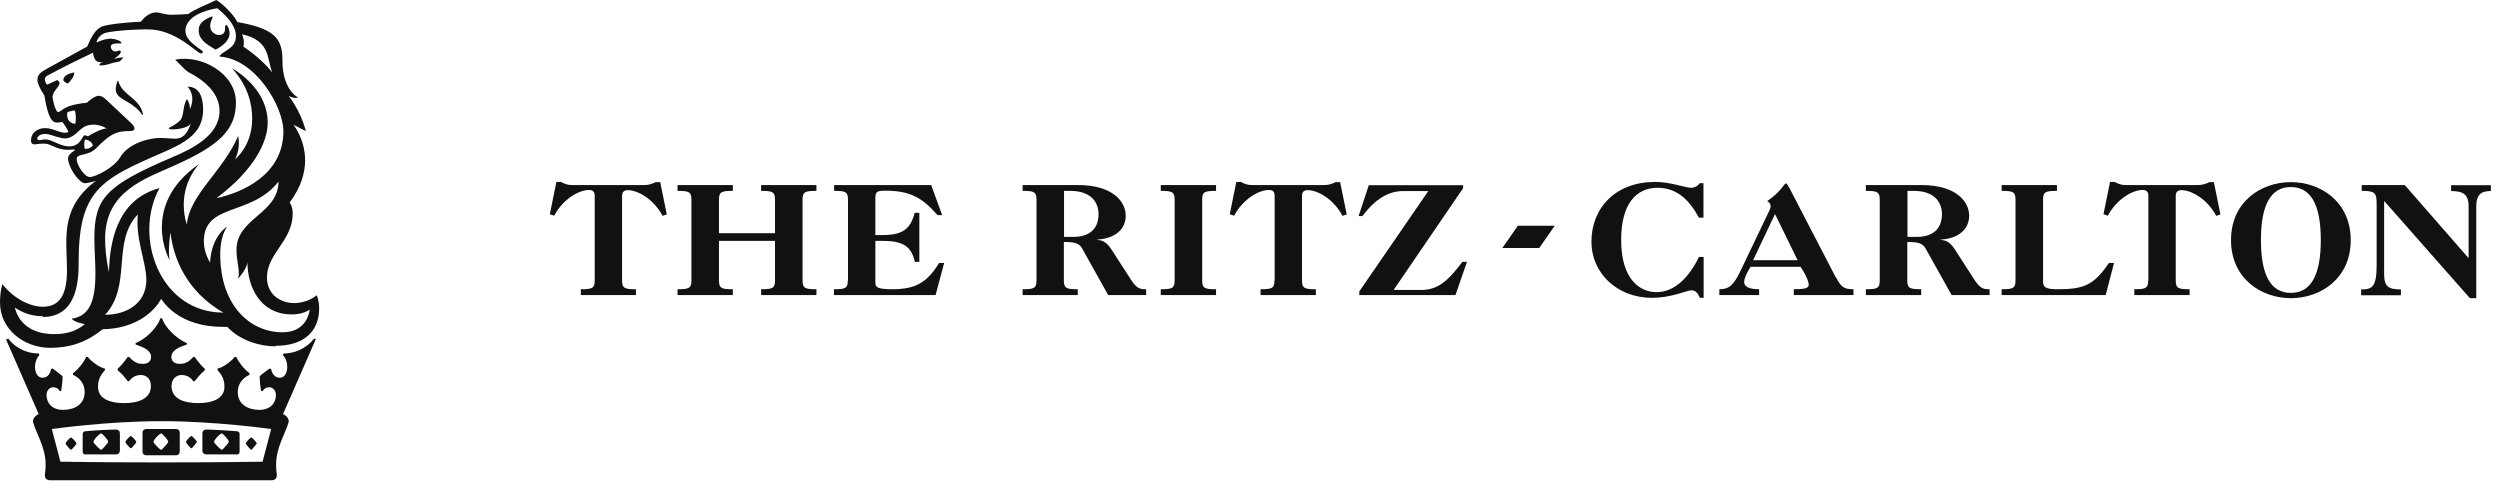
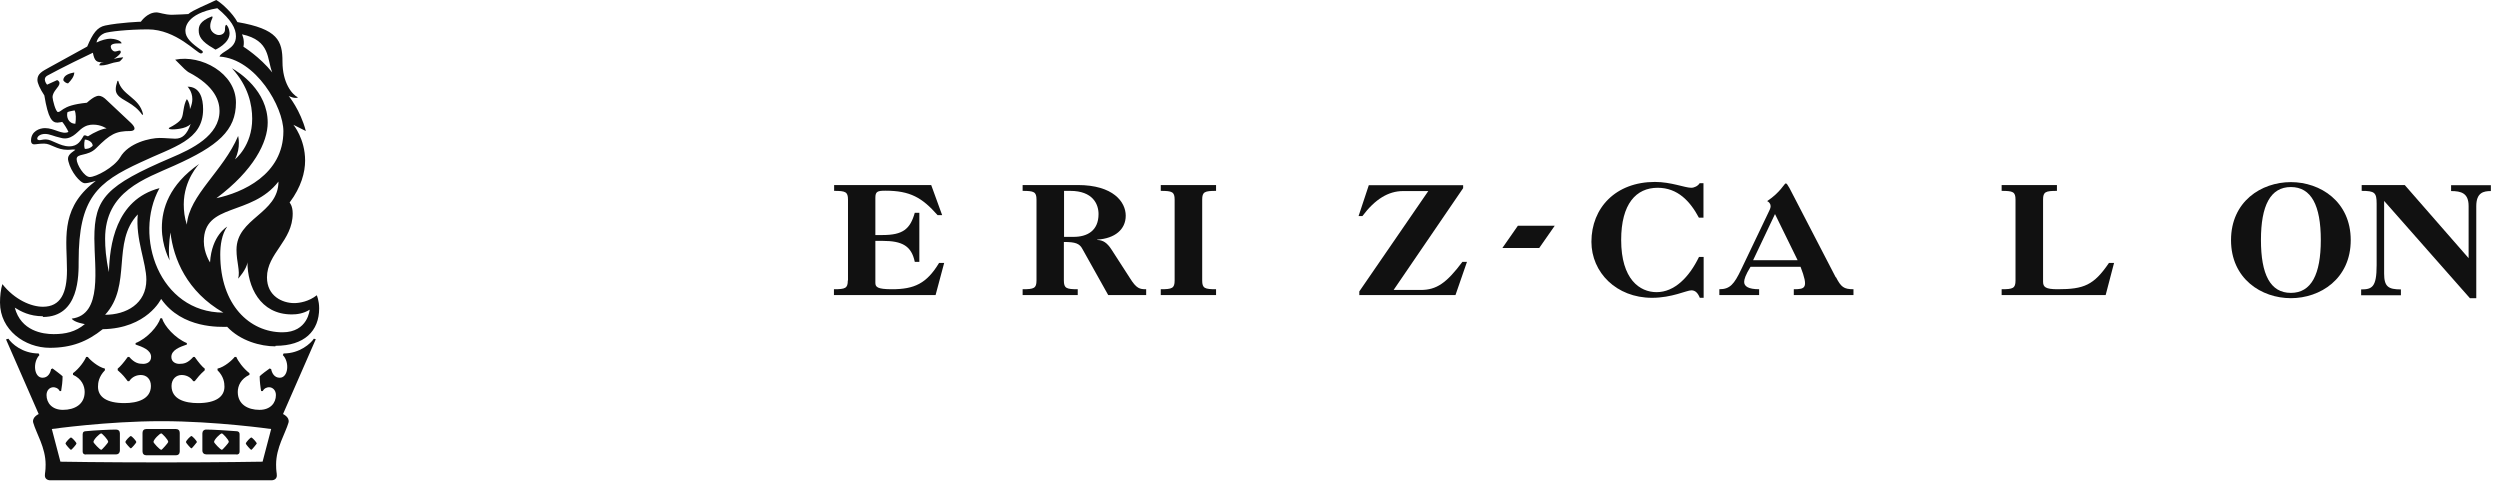
<svg xmlns="http://www.w3.org/2000/svg" viewBox="0 0 137 27" fill="none">
  <path d="M5.12 24.22C5.12 24.09 5.46 23.75 5.55 23.75C5.59 23.75 5.93 24.09 5.93 24.22C5.93 24.26 5.59 24.65 5.55 24.65C5.47 24.65 5.12 24.27 5.12 24.22ZM11.73 24.22C11.73 24.09 12.07 23.75 12.16 23.75C12.2 23.75 12.54 24.09 12.54 24.22C12.54 24.26 12.2 24.65 12.16 24.65C12.08 24.65 11.73 24.27 11.73 24.22ZM8.41 24.22C8.41 24.09 8.75 23.75 8.84 23.75C8.88 23.75 9.22 24.09 9.22 24.22C9.22 24.26 8.88 24.65 8.84 24.65C8.75 24.65 8.41 24.27 8.41 24.22ZM4.7 24.9H6.36C6.49 24.9 6.57 24.81 6.57 24.69V23.75C6.57 23.62 6.49 23.54 6.36 23.54C6.02 23.54 5.21 23.58 4.7 23.63C4.61 23.63 4.53 23.67 4.53 23.8V24.74C4.53 24.87 4.62 24.91 4.7 24.91M3.59 24.31C3.59 24.23 3.85 23.97 3.89 23.97C3.93 23.97 4.19 24.23 4.19 24.31C4.19 24.35 3.93 24.65 3.89 24.65C3.85 24.65 3.59 24.35 3.59 24.31ZM6.87 24.23C6.87 24.14 7.13 23.89 7.17 23.89C7.21 23.89 7.47 24.15 7.47 24.23C7.47 24.27 7.21 24.57 7.17 24.57C7.13 24.57 6.87 24.27 6.87 24.23ZM9.64 24.95C9.77 24.95 9.85 24.87 9.85 24.74V23.72C9.85 23.59 9.77 23.51 9.64 23.51H8.02C7.89 23.51 7.81 23.59 7.81 23.72V24.74C7.81 24.87 7.89 24.95 8.02 24.95H9.64ZM12.96 24.91C13.05 24.91 13.13 24.87 13.13 24.74V23.8C13.13 23.67 13.04 23.63 12.96 23.63C12.45 23.59 11.64 23.54 11.3 23.54C11.17 23.54 11.09 23.63 11.09 23.75V24.69C11.09 24.82 11.18 24.9 11.3 24.9H12.96V24.91ZM14.07 24.31C14.07 24.31 13.81 24.65 13.77 24.65C13.73 24.65 13.47 24.35 13.47 24.31C13.47 24.23 13.73 23.97 13.77 23.97C13.81 23.97 14.07 24.23 14.07 24.31ZM10.79 24.23C10.79 24.23 10.53 24.57 10.49 24.57C10.45 24.57 10.19 24.27 10.19 24.23C10.19 24.14 10.45 23.89 10.49 23.89C10.53 23.89 10.79 24.15 10.79 24.23ZM6.44 4.43H6.48C6.69 5.24 7.63 5.33 7.84 6.26L7.8 6.3C7.33 5.62 6.69 5.53 6.44 5.19C6.31 5.02 6.31 4.81 6.44 4.42M8.02 15.33C8.02 16.65 6.91 17.25 5.76 17.25C7.25 15.63 6.1 13.28 7.55 11.75C7.42 13.11 8.02 14.39 8.02 15.33ZM15.1 18.95C16.68 18.95 17.49 18.14 17.49 16.9C17.49 16.47 17.36 16.18 17.36 16.18C16.93 16.52 16.42 16.61 16.12 16.61C15.48 16.61 14.63 16.23 14.63 15.2C14.63 13.88 16.04 13.2 16.04 11.7C16.04 11.27 15.87 11.1 15.87 11.1C16.51 10.25 16.72 9.44 16.72 8.8C16.72 7.61 16.08 6.84 16.08 6.84L16.76 7.18C16.46 6.03 15.82 5.26 15.82 5.26C15.82 5.26 16.16 5.43 16.33 5.34C15.99 5.17 15.48 4.53 15.48 3.38C15.48 2.23 15.22 1.59 13.01 1.21C12.75 0.72 12.15 0.17 11.85 0C11.34 0.25 10.57 0.55 10.32 0.77C10.32 0.77 9.68 0.81 9.42 0.81C9.04 0.81 8.74 0.68 8.57 0.68C8.06 0.68 7.72 1.19 7.72 1.19C7.72 1.19 6.57 1.23 5.76 1.4C5.33 1.49 5.08 1.83 4.78 2.55L2.69 3.7C2.31 3.91 2.05 4.04 2.05 4.38C2.05 4.55 2.18 4.85 2.43 5.23C2.64 6.51 2.86 6.72 3.15 6.72C3.23 6.72 3.41 6.68 3.41 6.68C3.49 6.76 3.71 7.11 3.75 7.23C3.41 7.4 2.98 7.02 2.47 7.02C2.17 7.02 1.7 7.19 1.7 7.7C1.7 7.87 1.79 7.91 1.87 7.91C2 7.91 2.13 7.87 2.42 7.87C2.8 7.87 3.1 8.21 3.7 8.21C3.91 8.21 4.04 8.17 4.13 8.21C3.83 8.42 3.66 8.55 3.75 8.85C3.88 9.4 4.39 10.04 4.65 10.04C4.86 10.04 5.25 9.91 5.25 9.91L4.99 10.12C3.29 11.57 3.67 13.19 3.67 14.81C3.67 16.05 3.33 16.81 2.35 16.81C1.71 16.81 0.81 16.43 0.13 15.57C0.04 15.86 0 16.24 0 16.58C0 18.08 1.36 19.06 2.73 19.06C3.92 19.06 4.78 18.72 5.63 18.04C8.06 18 8.83 16.38 8.83 16.38C9.98 18.04 12.11 17.91 12.45 17.91C13.17 18.68 14.28 18.98 15.09 18.98M15.26 9.94C15.26 11.73 12.96 11.94 12.96 13.69C12.96 14.37 13.17 14.84 13.05 15.27C13.05 15.27 13.52 14.76 13.56 14.37C13.56 15.69 14.24 17.23 15.99 17.23C16.25 17.23 16.63 17.19 16.97 16.97C16.97 16.97 16.88 18.21 15.48 18.21C13.69 18.21 12.07 16.72 12.07 13.95C12.07 13.44 12.15 12.84 12.45 12.42C12.45 12.42 11.6 12.89 11.51 14.38C11.51 14.38 11.17 13.87 11.17 13.23C11.17 11.1 13.77 11.87 15.26 9.95M13.26 1.88C14.84 2.22 14.62 3.24 14.92 3.97C14.24 3.12 13.34 2.56 13.34 2.56C13.42 2.18 13.26 1.88 13.26 1.88ZM3.71 6.14C3.79 6.1 4.09 6.05 4.09 6.05C4.17 6.22 4.17 6.52 4.13 6.78C3.75 6.78 3.62 6.4 3.7 6.14M4.6 7.42C4.43 7.68 4.3 8.02 3.79 8.02C3.28 8.02 2.85 7.64 2.51 7.64C2.34 7.64 2.26 7.68 2.17 7.68C2.08 7.68 2.04 7.64 2.04 7.6C2.04 7.47 2.21 7.34 2.47 7.34C2.73 7.34 2.94 7.47 3.32 7.55C3.87 7.72 4.22 7.25 4.43 7.08C4.69 6.87 4.9 6.83 5.11 6.83C5.54 6.83 5.84 7.04 5.84 7.04C5.63 7.04 5.16 7.25 4.82 7.47C4.69 7.43 4.65 7.39 4.61 7.43M5.08 7.99C4.91 8.16 4.74 8.16 4.65 8.16C4.57 7.95 4.65 7.65 4.65 7.65C4.82 7.65 5.08 7.78 5.08 7.99ZM2.35 17.37C4.35 17.37 4.31 15.07 4.31 14.3C4.31 10.85 5.33 9.99 7.72 8.89C9.51 8.04 11.13 7.7 11.13 5.99C11.13 5.39 10.96 4.75 10.28 4.75C10.28 4.75 10.54 5.01 10.54 5.43C10.54 5.6 10.5 5.77 10.41 5.98C10.41 5.81 10.37 5.6 10.24 5.43C10.03 5.77 10.07 6.28 9.94 6.5C9.94 6.5 9.86 6.71 9.26 7.01C9.26 7.01 9.18 7.09 9.47 7.09C9.47 7.09 10.19 7.09 10.45 6.79C10.24 7.39 9.98 7.6 9.6 7.6C9.39 7.6 9.05 7.56 8.75 7.56C8.24 7.56 7.04 7.82 6.58 8.63C6.24 9.18 5.26 9.7 4.92 9.7C4.62 9.7 4.2 9.02 4.2 8.72C4.2 8.38 4.8 8.59 5.27 8.12C6.04 7.35 6.34 7.18 7.15 7.18C7.15 7.18 7.62 7.18 7.19 6.75L5.87 5.51C5.7 5.34 5.57 5.25 5.4 5.25C5.32 5.25 5.14 5.29 4.76 5.63C3.99 5.71 3.69 5.84 3.48 5.97C3.35 6.05 3.27 6.14 3.18 6.14C3.05 6.14 2.88 5.46 2.88 5.33C2.88 4.99 3.26 4.77 3.26 4.56C3.26 4.43 3.13 4.39 3.13 4.39L2.58 4.64C2.58 4.64 2.28 4.3 2.62 4.13C2.62 4.13 3.47 3.66 5.09 2.89C5.18 3.36 5.3 3.44 5.69 3.4L5.52 3.44L5.43 3.57C5.56 3.61 5.81 3.57 6.07 3.48C6.28 3.4 6.54 3.4 6.58 3.35C6.62 3.31 6.75 3.18 6.75 3.14C6.67 3.14 6.41 3.18 6.24 3.23C6.5 3.06 6.62 2.93 6.62 2.85C6.62 2.81 6.58 2.77 6.58 2.77C6.45 2.77 6.37 2.85 6.24 2.81C6.16 2.77 6.07 2.68 6.07 2.55C6.07 2.47 6.15 2.38 6.45 2.38H6.66C6.66 2.21 6.23 2.12 6.06 2.12C5.85 2.12 5.55 2.2 5.29 2.33C5.29 2.33 5.33 1.99 5.72 1.82C5.93 1.73 7.04 1.61 8.11 1.61C9.65 1.61 10.8 2.93 11.01 2.93C11.09 2.93 11.18 2.85 11.05 2.76C10.5 2.38 10.16 2.08 10.16 1.69C10.16 1.56 10.16 0.75 11.91 0.45C12.68 1.09 12.93 1.56 12.93 1.99C12.93 2.71 12.12 2.8 12.03 3.1C14.03 3.23 15.53 5.87 15.53 7.19C15.53 9.58 13.27 10.56 11.86 10.86C13.91 9.33 14.67 7.79 14.67 6.72C14.67 4.97 13.09 3.95 12.71 3.74C13.61 4.72 13.82 5.74 13.82 6.51C13.82 8 12.88 8.73 12.88 8.73C13.05 8.39 13.09 8.09 13.09 7.83C13.09 7.62 13.05 7.45 13.05 7.45C12.24 9.37 10.36 10.69 10.24 12.31C10.11 11.93 10.07 11.54 10.07 11.2C10.07 9.84 10.92 8.98 10.92 8.98C9.26 10.13 8.87 11.45 8.87 12.48C8.87 13.51 9.3 14.27 9.3 14.27C9.22 13.89 9.26 13.25 9.34 12.74C9.51 14.19 10.24 15.98 12.24 17.13C8.74 17.13 7.29 12.95 8.74 10.31C6.31 10.95 6.01 13.47 5.97 14.91C5.8 14.14 5.76 13.55 5.76 13.08C5.76 10.48 7.94 9.8 9.56 9.07C11.95 8 12.93 7.15 12.93 5.62C12.93 4 11.01 2.98 9.6 3.27L10.11 3.78C10.19 3.86 10.32 3.95 10.32 3.95C11.81 4.72 12.03 5.57 12.03 6.08C12.03 7.44 10.5 8.17 9.39 8.64C5.81 10.17 5.17 10.86 5.17 13.07C5.17 14.69 5.64 17.25 3.93 17.46C4.06 17.67 4.65 17.76 4.65 17.76C4.14 18.19 3.58 18.31 2.94 18.31C2.34 18.31 1.15 18.14 0.81 16.86C1.15 17.07 1.62 17.33 2.35 17.33M11.68 2.64L11.81 2.72C11.81 2.72 12.58 2.38 12.58 1.83C12.58 1.83 12.58 1.53 12.41 1.36C12.33 1.36 12.33 1.53 12.33 1.62C12.33 1.79 12.2 1.92 11.99 1.92C11.82 1.92 11.52 1.75 11.52 1.45C11.52 1.15 11.65 1.02 11.65 0.94C11.65 0.94 11.65 0.9 11.61 0.9C10.93 1.16 10.89 1.45 10.89 1.67C10.89 1.97 11.02 2.27 11.7 2.65M3.47 4.4C3.51 4.48 3.64 4.57 3.73 4.57C3.9 4.4 4.07 4.19 4.07 3.97C3.86 4.01 3.47 4.1 3.47 4.4ZM17.33 18.6L17.2 18.56C17.03 18.82 16.43 19.37 15.54 19.37L15.5 19.46C15.88 19.84 15.8 20.7 15.33 20.7C15.03 20.7 14.9 20.44 14.86 20.23L14.78 20.19C14.65 20.28 14.31 20.53 14.23 20.62C14.23 20.88 14.27 21.22 14.31 21.43H14.4C14.48 21.26 14.66 21.22 14.74 21.22C14.95 21.22 15.12 21.39 15.12 21.65C15.12 22.08 14.82 22.46 14.22 22.46C13.58 22.46 13.03 22.16 13.03 21.48C13.03 21.14 13.2 20.76 13.67 20.54V20.45C13.33 20.19 13.03 19.77 12.95 19.56H12.86C12.73 19.73 12.31 20.11 11.92 20.2V20.29C12.26 20.63 12.3 20.97 12.3 21.19C12.3 21.74 11.83 22.09 10.85 22.09C10.13 22.09 9.4 21.88 9.4 21.15C9.4 20.77 9.66 20.55 9.95 20.55C10.16 20.55 10.42 20.63 10.59 20.89H10.67C10.84 20.68 10.93 20.55 11.22 20.29V20.2C11.09 20.11 10.88 19.86 10.67 19.56H10.59C10.29 19.9 10.08 19.94 9.82 19.94C9.65 19.94 9.39 19.85 9.39 19.56C9.39 19.18 9.86 19.01 10.24 18.88V18.8C9.6 18.54 9 17.86 8.88 17.44H8.79C8.66 17.87 8.07 18.55 7.43 18.8V18.88C7.81 19.01 8.28 19.18 8.28 19.56C8.28 19.86 8.02 19.94 7.85 19.94C7.6 19.94 7.38 19.9 7.08 19.56H7C6.79 19.86 6.57 20.11 6.45 20.2V20.29C6.75 20.55 6.83 20.67 7 20.89H7.08C7.25 20.63 7.51 20.55 7.72 20.55C8.02 20.55 8.27 20.76 8.27 21.15C8.27 21.87 7.54 22.09 6.82 22.09C5.84 22.09 5.37 21.75 5.37 21.19C5.37 20.98 5.41 20.64 5.75 20.29V20.2C5.37 20.11 4.94 19.73 4.81 19.56H4.72C4.64 19.77 4.34 20.2 4 20.45V20.54C4.47 20.75 4.64 21.14 4.64 21.48C4.64 22.16 4.09 22.46 3.45 22.46C2.85 22.46 2.55 22.08 2.55 21.65C2.55 21.39 2.72 21.22 2.93 21.22C3.01 21.22 3.19 21.26 3.27 21.43H3.35C3.39 21.22 3.43 20.88 3.43 20.62C3.35 20.54 3 20.28 2.88 20.19L2.8 20.23C2.76 20.44 2.63 20.7 2.33 20.7C1.86 20.7 1.78 19.85 2.16 19.46L2.12 19.37C1.22 19.37 0.63 18.82 0.46 18.56L0.33 18.6L2.12 22.69C2.12 22.69 1.74 22.86 1.82 23.16C1.99 23.76 2.5 24.52 2.5 25.46C2.5 25.84 2.46 25.89 2.46 26.06C2.46 26.23 2.59 26.32 2.76 26.32H14.87C15.04 26.32 15.17 26.23 15.17 26.06C15.17 25.89 15.13 25.85 15.13 25.46C15.13 24.52 15.64 23.75 15.81 23.16C15.89 22.86 15.51 22.69 15.51 22.69L17.3 18.6H17.33ZM8.85 25.34C5.52 25.34 3.31 25.3 3.31 25.3L2.84 23.51C2.84 23.51 5.87 23.08 8.85 23.08C11.83 23.08 14.86 23.51 14.86 23.51L14.39 25.3C14.39 25.3 12.17 25.34 8.85 25.34Z" fill="#111111" />
  <path d="M135.3 14.17L131.78 10.14H129.42V10.46C130.13 10.46 130.24 10.55 130.24 11.16V14.53C130.24 15.74 129.99 15.86 129.39 15.86V16.18H131.57V15.86C130.88 15.86 130.65 15.71 130.65 14.99V11.01L135.35 16.34H135.7V11.3C135.7 10.55 136.1 10.47 136.5 10.47V10.15H134.32V10.47C134.87 10.47 135.28 10.58 135.28 11.29V14.19L135.3 14.17Z" fill="#111111" />
  <path d="M125.54 9.98C123.92 9.98 122.26 11.04 122.26 13.16C122.26 15.28 123.93 16.34 125.54 16.34C127.15 16.34 128.82 15.28 128.82 13.16C128.82 11.04 127.15 9.98 125.54 9.98ZM125.54 16.05C124.41 16.05 123.9 15.04 123.9 13.15C123.9 11.26 124.42 10.25 125.54 10.25C126.66 10.25 127.18 11.26 127.18 13.15C127.18 15.04 126.66 16.05 125.54 16.05Z" fill="#111111" />
-   <path d="M117.72 15.37C117.72 15.8 117.58 15.85 116.96 15.85V16.17H119.99V15.85C119.37 15.85 119.23 15.8 119.23 15.37V10.74C119.23 10.52 119.34 10.42 119.55 10.42C120.07 10.42 120.95 10.89 121.45 11.83L121.68 11.75L121.32 9.98H121.07C120.91 10.07 120.68 10.14 120.47 10.14H116.48C116.38 10.14 116.27 10.13 116.16 10.09C116.05 10.05 115.96 10.02 115.88 9.97H115.63L115.27 11.74L115.51 11.82C116.01 10.88 116.89 10.41 117.41 10.41C117.62 10.41 117.73 10.5 117.73 10.73V15.36L117.72 15.37Z" fill="#111111" />
  <path d="M110.45 15.37C110.45 15.8 110.31 15.85 109.69 15.85V16.17H115.39L115.85 14.41H115.57C114.74 15.63 114.2 15.85 112.76 15.85C112.09 15.85 111.96 15.73 111.96 15.43V10.94C111.96 10.51 112.1 10.46 112.72 10.46V10.14H109.69V10.46C110.31 10.46 110.45 10.51 110.45 10.94V15.37Z" fill="#111111" />
-   <path d="M108.14 15.24L107.14 13.69C106.89 13.3 106.67 13.16 106.35 13.15V13.13C107.32 13.07 107.91 12.57 107.91 11.82C107.91 11.07 107.23 10.14 105.28 10.14H102.25V10.46C102.87 10.46 103.01 10.51 103.01 10.94V15.37C103.01 15.8 102.87 15.85 102.25 15.85V16.17H105.28V15.85C104.66 15.85 104.52 15.8 104.52 15.37V13.26C105.15 13.26 105.38 13.34 105.54 13.65L106.95 16.17H109.03V15.85C108.68 15.85 108.5 15.82 108.14 15.24ZM105.06 12.98H104.53V10.46H104.87C106.11 10.46 106.42 11.19 106.42 11.73C106.42 12.66 105.77 12.98 105.06 12.98Z" fill="#111111" />
-   <path d="M100.6 15.2L98.06 10.3C97.95 10.11 97.91 10.05 97.86 10.05C97.78 10.05 97.58 10.53 96.84 11.02C96.95 11.07 97.03 11.18 97.03 11.29C97.03 11.36 97.02 11.42 96.94 11.58L95.42 14.76C95.03 15.58 94.8 15.85 94.22 15.85V16.17H96.4V15.85C95.81 15.85 95.58 15.69 95.58 15.45C95.58 15.31 95.65 15.07 95.93 14.62H98.67C99.05 15.2 99.12 15.5 99.12 15.59C99.12 15.79 98.93 15.85 98.3 15.85V16.17H101.57V15.85C101.04 15.85 100.89 15.73 100.61 15.19M96.07 14.26L97.27 11.73L98.51 14.26H96.07Z" fill="#111111" />
+   <path d="M100.6 15.2L98.06 10.3C97.95 10.11 97.91 10.05 97.86 10.05C97.78 10.05 97.58 10.53 96.84 11.02C96.95 11.07 97.03 11.18 97.03 11.29C97.03 11.36 97.02 11.42 96.94 11.58L95.42 14.76C95.03 15.58 94.8 15.85 94.22 15.85V16.17H96.4V15.85C95.81 15.85 95.58 15.69 95.58 15.45C95.58 15.31 95.65 15.07 95.93 14.62H98.67C99.12 15.79 98.93 15.85 98.3 15.85V16.17H101.57V15.85C101.04 15.85 100.89 15.73 100.61 15.19M96.07 14.26L97.27 11.73L98.51 14.26H96.07Z" fill="#111111" />
  <path d="M93.1 14.09C92.57 15.18 91.77 16.01 90.78 16.01C89.86 16.01 88.84 15.31 88.84 13.15C88.84 11.17 89.66 10.29 90.84 10.29C91.94 10.29 92.62 11.03 93.1 11.93H93.35V10.04H93.14C93.05 10.19 92.85 10.29 92.68 10.29C92.33 10.29 91.58 9.97 90.69 9.97C88.54 9.97 87.21 11.39 87.21 13.25C87.21 14.93 88.58 16.32 90.53 16.32C91.63 16.32 92.42 15.91 92.69 15.91C92.9 15.91 93.04 16.05 93.15 16.32H93.36V14.08H93.11L93.1 14.09Z" fill="#111111" />
  <path d="M74.51 16.17H79.76L80.39 14.35H80.14C79.26 15.52 78.72 15.89 77.85 15.89H76.37L80.18 10.31V10.15H75.01L74.45 11.84H74.66C75.35 10.92 76.08 10.47 76.89 10.47H78.27L74.49 15.97V16.18L74.51 16.17Z" fill="#111111" />
-   <path d="M69.84 15.37C69.84 15.8 69.7 15.85 69.08 15.85V16.17H72.11V15.85C71.49 15.85 71.35 15.8 71.35 15.37V10.74C71.35 10.52 71.45 10.42 71.67 10.42C72.19 10.42 73.07 10.89 73.57 11.83L73.8 11.75L73.44 9.98H73.19C73.03 10.07 72.8 10.14 72.59 10.14H68.6C68.49 10.14 68.39 10.13 68.28 10.09C68.17 10.05 68.08 10.02 68 9.97H67.75L67.39 11.74L67.63 11.82C68.13 10.88 69.01 10.41 69.53 10.41C69.74 10.41 69.85 10.5 69.85 10.73V15.36L69.84 15.37Z" fill="#111111" />
  <path d="M64.37 15.37C64.37 15.8 64.23 15.85 63.61 15.85V16.17H66.64V15.85C66.02 15.85 65.88 15.8 65.88 15.37V10.94C65.88 10.51 66.02 10.46 66.64 10.46V10.14H63.61V10.46C64.23 10.46 64.37 10.51 64.37 10.94V15.37Z" fill="#111111" />
  <path d="M61.92 15.24L60.92 13.69C60.67 13.3 60.45 13.16 60.13 13.15V13.13C61.1 13.07 61.69 12.57 61.69 11.82C61.69 11.07 61.01 10.14 59.06 10.14H56.04V10.46C56.66 10.46 56.8 10.51 56.8 10.94V15.37C56.8 15.8 56.66 15.85 56.04 15.85V16.17H59.06V15.85C58.44 15.85 58.3 15.8 58.3 15.37V13.26C58.93 13.26 59.16 13.34 59.32 13.65L60.73 16.17H62.81V15.85C62.46 15.85 62.28 15.82 61.92 15.24ZM58.84 12.98H58.31V10.46H58.65C59.89 10.46 60.2 11.19 60.2 11.73C60.2 12.66 59.56 12.98 58.84 12.98Z" fill="#111111" />
  <path d="M46.46 15.37C46.46 15.8 46.32 15.85 45.7 15.85V16.17H51.27L51.74 14.41H51.46C50.78 15.54 50.1 15.85 48.88 15.85C48.07 15.85 47.97 15.73 47.97 15.49V13.2H48.37C49.46 13.2 49.95 13.49 50.13 14.35H50.38V11.66H50.13C49.88 12.55 49.48 12.88 48.37 12.88H47.97V10.84C47.97 10.5 48.08 10.45 48.52 10.45C49.88 10.45 50.53 10.83 51.38 11.79H51.63L51.03 10.14H45.71V10.46C46.33 10.46 46.47 10.51 46.47 10.94V15.37H46.46Z" fill="#111111" />
-   <path d="M42.47 15.37C42.47 15.8 42.33 15.85 41.71 15.85V16.17H44.74V15.85C44.12 15.85 43.98 15.8 43.98 15.37V10.94C43.98 10.51 44.12 10.46 44.74 10.46V10.14H41.71V10.46C42.33 10.46 42.47 10.51 42.47 10.94V12.78H39.4V10.94C39.4 10.51 39.54 10.46 40.16 10.46V10.14H37.13V10.46C37.75 10.46 37.89 10.51 37.89 10.94V15.37C37.89 15.8 37.75 15.85 37.13 15.85V16.17H40.16V15.85C39.54 15.85 39.4 15.8 39.4 15.37V13.2H42.47V15.37Z" fill="#111111" />
-   <path d="M32.59 15.37C32.59 15.8 32.45 15.85 31.83 15.85V16.17H34.85V15.85C34.23 15.85 34.09 15.8 34.09 15.37V10.74C34.09 10.52 34.2 10.42 34.41 10.42C34.93 10.42 35.81 10.89 36.31 11.83L36.54 11.75L36.18 9.98H35.93C35.77 10.07 35.54 10.14 35.33 10.14H31.34C31.23 10.14 31.13 10.13 31.02 10.09C30.91 10.05 30.82 10.02 30.74 9.97H30.49L30.13 11.74L30.37 11.82C30.87 10.88 31.75 10.41 32.27 10.41C32.48 10.41 32.59 10.5 32.59 10.73V15.36V15.37Z" fill="#111111" />
  <path d="M82.33 13.59H84.35L85.2 12.37H83.18L82.33 13.59Z" fill="#111111" />
</svg>